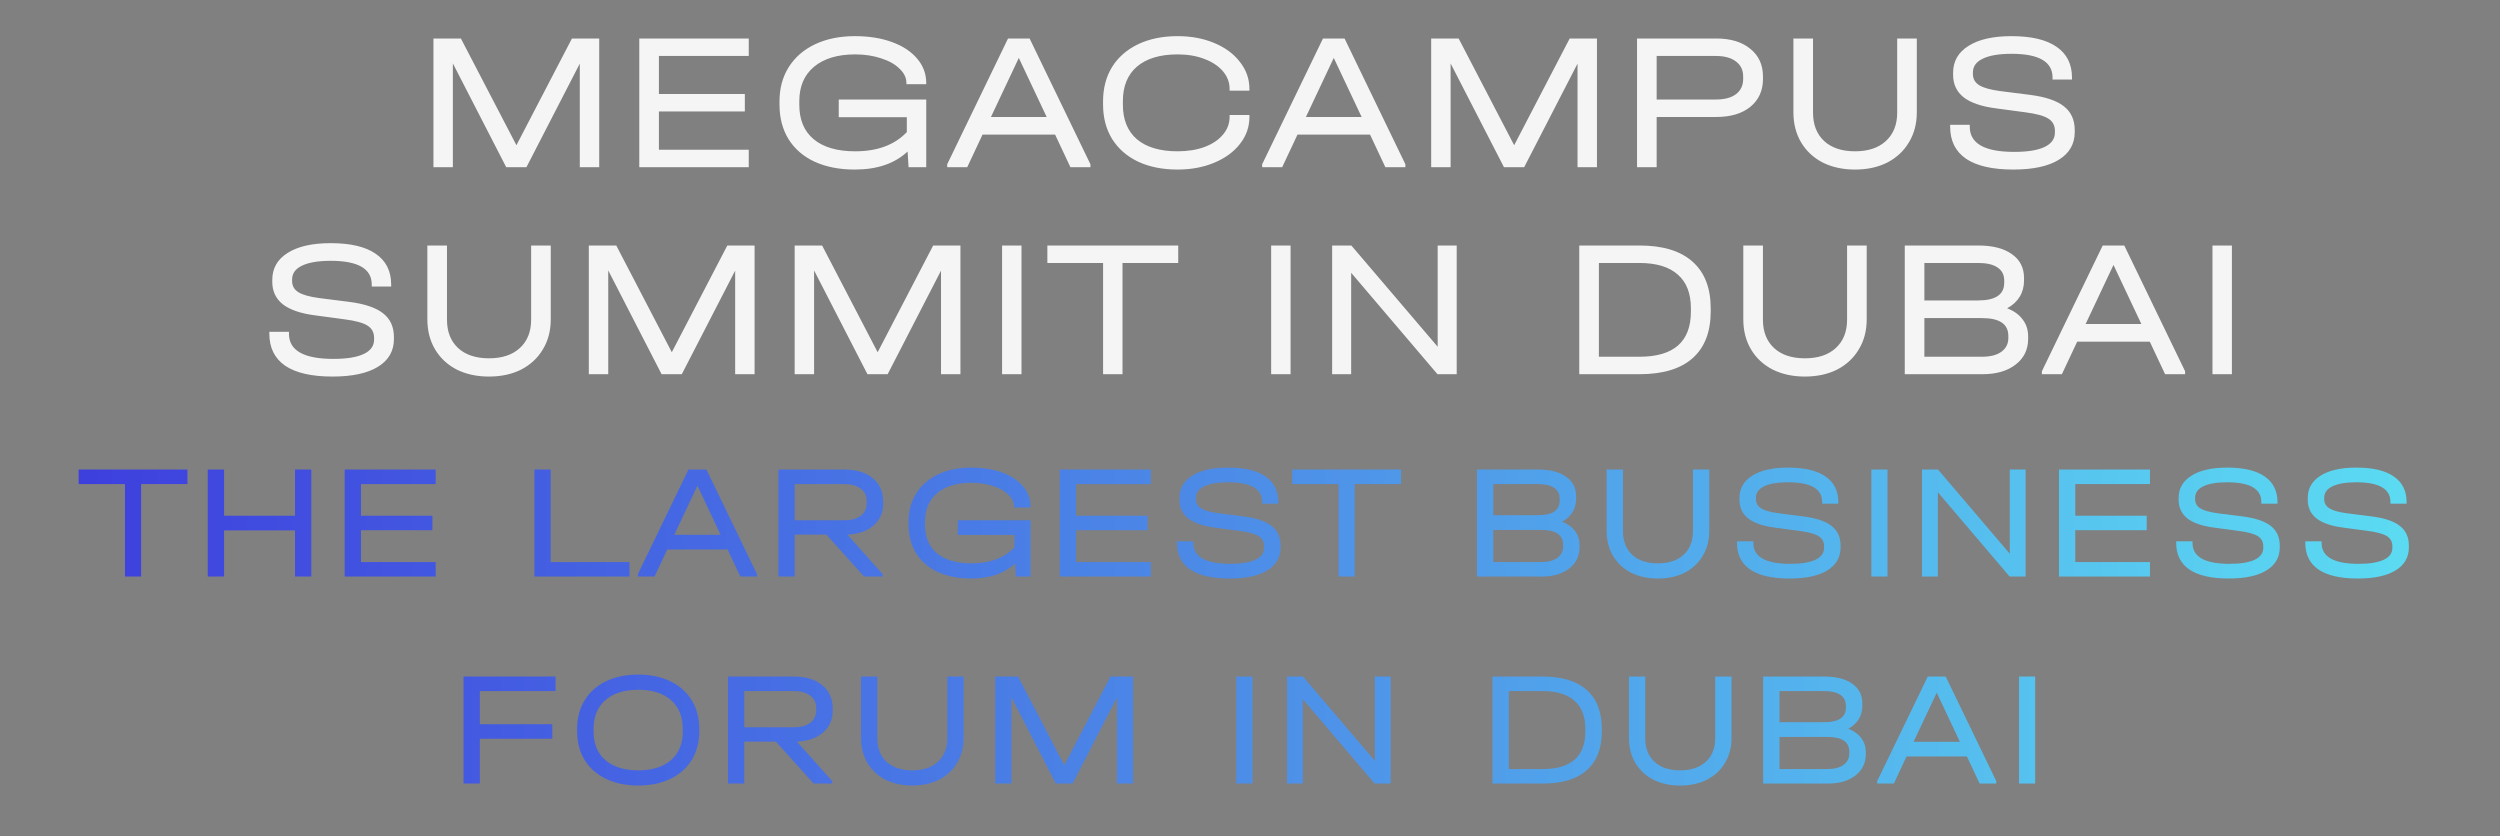
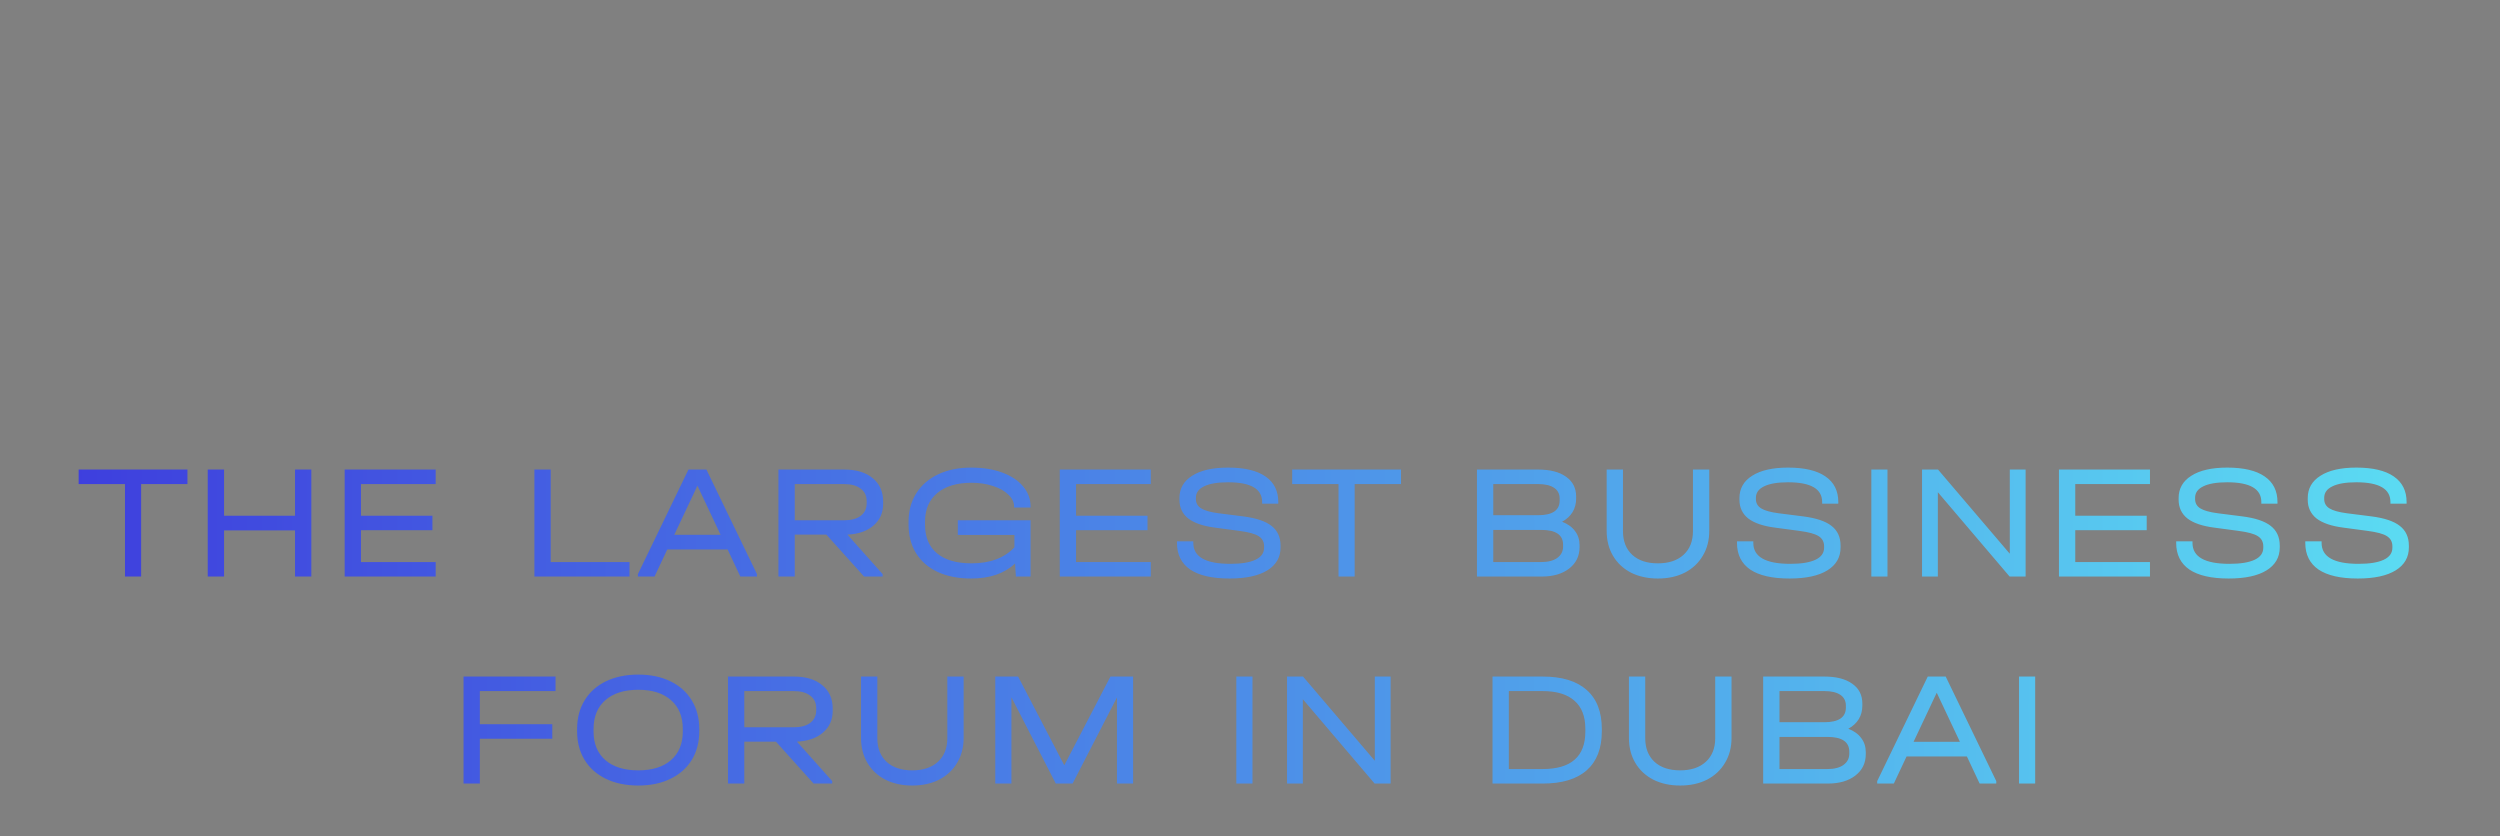
<svg xmlns="http://www.w3.org/2000/svg" width="314" height="105" viewBox="0 0 314 105" fill="none">
  <rect x="0" y="0" width="314" height="105" fill="#808080" stroke="none" />
-   <path d="M75.261 21H72.822V7.99L66.119 21H63.581L56.879 7.965V21H54.44V4.836H57.889L64.863 18.24L71.836 4.836H75.261V21ZM94.044 4.836V7.029H82.759V11.809H93.551V14.002H82.759V18.807H94.044V21H80.295V4.836H94.044ZM113.847 10.577V10.429C113.847 9.772 113.559 9.173 112.984 8.631C112.426 8.072 111.654 7.637 110.668 7.325C109.682 6.996 108.598 6.832 107.415 6.832C105.214 6.832 103.489 7.349 102.241 8.384C101.009 9.419 100.393 10.856 100.393 12.696V13.164C100.393 15.053 101.001 16.499 102.216 17.501C103.432 18.503 105.165 19.004 107.415 19.004C110.208 19.004 112.368 18.199 113.896 16.589V14.717H105.346V12.499H116.335V21H114.118L113.994 19.029C112.385 20.54 110.175 21.296 107.366 21.296C105.428 21.296 103.744 20.967 102.315 20.31C100.902 19.653 99.81 18.708 99.038 17.476C98.282 16.244 97.904 14.799 97.904 13.14V12.721C97.904 11.095 98.29 9.665 99.062 8.433C99.851 7.185 100.96 6.224 102.389 5.551C103.818 4.877 105.485 4.54 107.391 4.54C109.132 4.54 110.676 4.787 112.023 5.279C113.387 5.772 114.446 6.47 115.202 7.374C115.957 8.261 116.335 9.279 116.335 10.429V10.577H113.847ZM136.957 20.63V21H134.444L132.522 16.91H123.405L121.483 21H118.969V20.63L126.608 4.836H129.318L136.957 20.63ZM131.462 14.692L127.963 7.275L124.464 14.692H131.462ZM147.909 21.296C146.02 21.296 144.369 20.967 142.956 20.31C141.543 19.637 140.451 18.684 139.679 17.452C138.923 16.22 138.545 14.782 138.545 13.14V12.721C138.545 11.078 138.923 9.641 139.679 8.409C140.451 7.177 141.543 6.224 142.956 5.551C144.369 4.877 146.02 4.54 147.909 4.54C149.617 4.54 151.153 4.828 152.516 5.403C153.896 5.978 154.972 6.774 155.744 7.793C156.533 8.795 156.927 9.92 156.927 11.168V11.39H154.438V11.168C154.438 10.347 154.159 9.608 153.601 8.951C153.042 8.294 152.262 7.776 151.26 7.399C150.274 7.021 149.157 6.832 147.909 6.832C145.708 6.832 144.007 7.341 142.808 8.36C141.625 9.378 141.034 10.823 141.034 12.696V13.164C141.034 15.037 141.625 16.483 142.808 17.501C144.007 18.503 145.708 19.004 147.909 19.004C149.174 19.004 150.299 18.823 151.284 18.462C152.287 18.084 153.059 17.567 153.601 16.91C154.159 16.253 154.438 15.513 154.438 14.692V14.446H156.927V14.692C156.927 15.941 156.533 17.066 155.744 18.068C154.972 19.07 153.896 19.858 152.516 20.433C151.153 21.008 149.617 21.296 147.909 21.296ZM176.515 20.63V21H174.002L172.08 16.91H162.963L161.041 21H158.528V20.63L166.166 4.836H168.877L176.515 20.63ZM171.02 14.692L167.521 7.275L164.023 14.692H171.02ZM200.577 21H198.138V7.99L191.436 21H188.898L182.196 7.965V21H179.756V4.836H183.206L190.179 18.24L197.152 4.836H200.577V21ZM215.566 4.836C217.373 4.836 218.802 5.271 219.853 6.142C220.905 6.996 221.43 8.154 221.43 9.616V9.912C221.43 11.374 220.905 12.54 219.853 13.411C218.802 14.265 217.373 14.692 215.566 14.692H208.075V21H205.611V4.836H215.566ZM215.517 12.499C216.601 12.499 217.439 12.277 218.03 11.834C218.638 11.374 218.942 10.733 218.942 9.912V9.616C218.942 8.795 218.638 8.162 218.03 7.719C217.439 7.259 216.601 7.029 215.517 7.029H208.075V12.499H215.517ZM232.989 21.296C231.462 21.296 230.106 21 228.924 20.409C227.757 19.801 226.854 18.955 226.213 17.871C225.573 16.787 225.252 15.53 225.252 14.101V4.836H227.716V14.15C227.716 15.661 228.184 16.852 229.121 17.723C230.057 18.577 231.347 19.004 232.989 19.004C234.632 19.004 235.922 18.577 236.858 17.723C237.811 16.852 238.287 15.661 238.287 14.15V4.836H240.751V14.101C240.751 15.53 240.422 16.787 239.765 17.871C239.125 18.955 238.221 19.801 237.055 20.409C235.889 21 234.533 21.296 232.989 21.296ZM252.873 21.296C250.261 21.296 248.282 20.844 246.935 19.941C245.604 19.021 244.939 17.682 244.939 15.924V15.678H247.403V15.924C247.403 18.027 249.268 19.078 252.996 19.078C254.656 19.078 255.92 18.873 256.791 18.462C257.662 18.051 258.097 17.444 258.097 16.639V16.442C258.097 15.752 257.818 15.234 257.259 14.889C256.717 14.544 255.748 14.281 254.352 14.101L250.68 13.608C248.89 13.378 247.543 12.918 246.639 12.228C245.752 11.522 245.309 10.577 245.309 9.394V9.148C245.309 7.702 245.949 6.577 247.231 5.772C248.512 4.951 250.319 4.54 252.652 4.54C255.132 4.54 257.013 4.984 258.294 5.871C259.592 6.758 260.241 8.047 260.241 9.739V9.986H257.801V9.739C257.801 7.752 256.085 6.758 252.652 6.758C251.075 6.758 249.867 6.963 249.029 7.374C248.208 7.768 247.797 8.343 247.797 9.099V9.296C247.797 9.904 248.06 10.372 248.586 10.7C249.112 11.029 249.99 11.275 251.222 11.44L254.918 11.908C256.873 12.154 258.302 12.63 259.206 13.337C260.126 14.043 260.586 15.045 260.586 16.343V16.589C260.586 18.084 259.92 19.242 258.59 20.064C257.259 20.885 255.354 21.296 252.873 21.296ZM41.763 47.296C39.151 47.296 37.172 46.844 35.825 45.941C34.495 45.021 33.829 43.682 33.829 41.924V41.678H36.293V41.924C36.293 44.027 38.158 45.078 41.887 45.078C43.546 45.078 44.811 44.873 45.681 44.462C46.552 44.051 46.987 43.444 46.987 42.639V42.441C46.987 41.752 46.708 41.234 46.149 40.889C45.607 40.544 44.638 40.281 43.242 40.101L39.57 39.608C37.78 39.378 36.433 38.918 35.529 38.228C34.642 37.522 34.199 36.577 34.199 35.394V35.148C34.199 33.702 34.84 32.577 36.121 31.772C37.402 30.951 39.209 30.54 41.542 30.54C44.022 30.54 45.903 30.984 47.184 31.871C48.482 32.758 49.131 34.047 49.131 35.739V35.986H46.691V35.739C46.691 33.752 44.975 32.758 41.542 32.758C39.965 32.758 38.757 32.963 37.919 33.374C37.098 33.768 36.688 34.343 36.688 35.099V35.296C36.688 35.904 36.95 36.372 37.476 36.7C38.002 37.029 38.88 37.275 40.112 37.44L43.809 37.908C45.763 38.154 47.193 38.63 48.096 39.337C49.016 40.043 49.476 41.045 49.476 42.343V42.589C49.476 44.084 48.81 45.242 47.48 46.064C46.149 46.885 44.244 47.296 41.763 47.296ZM61.414 47.296C59.886 47.296 58.531 47 57.348 46.409C56.182 45.801 55.278 44.955 54.638 43.871C53.997 42.786 53.677 41.53 53.677 40.101V30.836H56.141V40.15C56.141 41.661 56.609 42.852 57.545 43.723C58.481 44.577 59.771 45.004 61.414 45.004C63.056 45.004 64.346 44.577 65.282 43.723C66.235 42.852 66.711 41.661 66.711 40.15V30.836H69.175V40.101C69.175 41.53 68.847 42.786 68.19 43.871C67.549 44.955 66.646 45.801 65.479 46.409C64.313 47 62.958 47.296 61.414 47.296ZM94.776 47H92.337V33.99L85.634 47H83.096L76.394 33.965V47H73.955V30.836H77.404L84.378 44.24L91.351 30.836H94.776V47ZM120.631 47H118.192V33.99L111.489 47H108.951L102.249 33.965V47H99.81V30.836H103.259L110.233 44.24L117.206 30.836H120.631V47ZM128.301 30.836V47H125.862V30.836H128.301ZM131.55 33.029V30.836H147.985V33.029H140.987V47H138.548V33.029H131.55ZM162.096 30.836V47H159.657V30.836H162.096ZM182.962 30.836V47H180.548L169.706 34.261V47H167.316V30.836H169.73L180.572 43.55V30.836H182.962ZM205.92 30.836C208.844 30.836 211.062 31.509 212.573 32.856C214.101 34.203 214.865 36.166 214.865 38.745V39.115C214.865 41.694 214.101 43.657 212.573 45.004C211.062 46.335 208.844 47 205.92 47H198.356V30.836H205.92ZM205.92 44.807C210.224 44.807 212.376 42.918 212.376 39.14V38.721C212.376 36.848 211.826 35.435 210.725 34.483C209.641 33.514 208.031 33.029 205.896 33.029H200.82V44.807H205.92ZM226.696 47.296C225.169 47.296 223.813 47 222.631 46.409C221.464 45.801 220.561 44.955 219.92 43.871C219.28 42.786 218.959 41.53 218.959 40.101V30.836H221.423V40.15C221.423 41.661 221.892 42.852 222.828 43.723C223.764 44.577 225.054 45.004 226.696 45.004C228.339 45.004 229.629 44.577 230.565 43.723C231.518 42.852 231.994 41.661 231.994 40.15V30.836H234.458V40.101C234.458 41.53 234.13 42.786 233.472 43.871C232.832 44.955 231.928 45.801 230.762 46.409C229.596 47 228.241 47.296 226.696 47.296ZM252.1 38.721C252.954 39.049 253.603 39.518 254.046 40.125C254.506 40.717 254.736 41.431 254.736 42.269V42.54C254.736 43.904 254.211 44.988 253.159 45.793C252.124 46.597 250.736 47 248.995 47H239.238V30.836H248.478C250.285 30.836 251.689 31.197 252.691 31.92C253.71 32.627 254.219 33.629 254.219 34.926V35.222C254.219 35.994 254.038 36.676 253.677 37.267C253.315 37.858 252.79 38.343 252.1 38.721ZM241.702 33.029V37.735H248.453C250.638 37.735 251.73 36.996 251.73 35.518V35.222C251.73 34.516 251.451 33.974 250.892 33.596C250.334 33.218 249.529 33.029 248.478 33.029H241.702ZM252.248 42.195C252.248 40.7 251.147 39.953 248.946 39.953H241.702V44.807H248.946C249.981 44.807 250.786 44.602 251.361 44.191C251.952 43.764 252.248 43.189 252.248 42.466V42.195ZM274.448 46.63V47H271.935L270.013 42.91H260.896L258.974 47H256.461V46.63L264.099 30.836H266.81L274.448 46.63ZM268.953 40.692L265.454 33.275L261.955 40.692H268.953ZM280.326 30.836V47H277.886V30.836H280.326Z" fill="#F5F5F5" />
  <path d="M9.878 60.799V58.975H23.544V60.799H17.726V72.416H15.697V60.799H9.878ZM28.142 58.975V64.774H37.054V58.975H39.103V72.416H37.054V66.618H28.142V72.416H26.093V58.975H28.142ZM54.722 58.975V60.799H45.339V64.774H54.313V66.597H45.339V70.593H54.722V72.416H43.29V58.975H54.722ZM69.168 58.975V70.593H79.064V72.416H67.119V58.975H69.168ZM95.076 72.109V72.416H92.986L91.388 69.015H83.808L82.209 72.416H80.12V72.109L86.471 58.975H88.725L95.076 72.109ZM90.507 67.171L87.598 61.004L84.689 67.171H90.507ZM110.925 63.278C110.925 64.398 110.522 65.306 109.716 66.003C108.924 66.7 107.831 67.082 106.438 67.15L110.863 72.109V72.416H108.528L103.795 67.15H99.82V72.416H97.771V58.975H106.048C107.565 58.975 108.753 59.337 109.613 60.061C110.488 60.772 110.925 61.755 110.925 63.012V63.278ZM108.855 62.95C108.855 62.267 108.603 61.742 108.097 61.373C107.606 60.99 106.909 60.799 106.007 60.799H99.82V65.347H106.007C106.909 65.347 107.606 65.163 108.097 64.794C108.603 64.412 108.855 63.879 108.855 63.196V62.95ZM127.37 63.749V63.626C127.37 63.08 127.131 62.581 126.653 62.131C126.189 61.666 125.547 61.304 124.727 61.045C123.908 60.772 123.006 60.635 122.023 60.635C120.192 60.635 118.758 61.065 117.72 61.926C116.696 62.786 116.183 63.982 116.183 65.511V65.901C116.183 67.471 116.689 68.673 117.7 69.507C118.71 70.34 120.151 70.756 122.023 70.756C124.345 70.756 126.141 70.087 127.411 68.749V67.191H120.302V65.347H129.439V72.416H127.595L127.493 70.777C126.154 72.034 124.317 72.662 121.982 72.662C120.37 72.662 118.97 72.389 117.781 71.842C116.607 71.296 115.698 70.511 115.057 69.486C114.428 68.462 114.114 67.26 114.114 65.88V65.532C114.114 64.18 114.435 62.991 115.077 61.967C115.733 60.929 116.655 60.13 117.843 59.57C119.031 59.01 120.418 58.73 122.002 58.73C123.45 58.73 124.734 58.935 125.854 59.344C126.988 59.754 127.869 60.335 128.497 61.086C129.125 61.823 129.439 62.67 129.439 63.626V63.749H127.37ZM144.538 58.975V60.799H135.154V64.774H144.128V66.597H135.154V70.593H144.538V72.416H133.105V58.975H144.538ZM154.427 72.662C152.255 72.662 150.609 72.286 149.489 71.535C148.382 70.77 147.829 69.657 147.829 68.195V67.99H149.878V68.195C149.878 69.944 151.428 70.818 154.529 70.818C155.909 70.818 156.96 70.647 157.684 70.306C158.408 69.964 158.77 69.459 158.77 68.79V68.626C158.77 68.052 158.538 67.622 158.074 67.335C157.623 67.048 156.817 66.829 155.656 66.679L152.603 66.269C151.114 66.078 149.994 65.696 149.243 65.122C148.505 64.535 148.137 63.749 148.137 62.766V62.561C148.137 61.359 148.669 60.423 149.735 59.754C150.8 59.071 152.303 58.73 154.242 58.73C156.305 58.73 157.869 59.099 158.934 59.836C160.013 60.574 160.553 61.646 160.553 63.053V63.258H158.524V63.053C158.524 61.4 157.097 60.574 154.242 60.574C152.931 60.574 151.927 60.744 151.23 61.086C150.547 61.414 150.206 61.892 150.206 62.52V62.684C150.206 63.189 150.424 63.579 150.862 63.852C151.299 64.125 152.029 64.33 153.054 64.466L156.127 64.856C157.753 65.061 158.941 65.457 159.692 66.044C160.457 66.631 160.839 67.465 160.839 68.544V68.749C160.839 69.992 160.286 70.954 159.18 71.638C158.074 72.32 156.489 72.662 154.427 72.662ZM162.298 60.799V58.975H175.964V60.799H170.145V72.416H168.117V60.799H162.298ZM196.2 65.532C196.911 65.805 197.45 66.194 197.819 66.7C198.201 67.191 198.393 67.786 198.393 68.482V68.708C198.393 69.841 197.955 70.743 197.081 71.412C196.221 72.081 195.067 72.416 193.619 72.416H185.505V58.975H193.188C194.691 58.975 195.859 59.276 196.692 59.877C197.539 60.464 197.962 61.298 197.962 62.377V62.623C197.962 63.264 197.812 63.831 197.512 64.323C197.211 64.815 196.774 65.218 196.2 65.532ZM187.554 60.799V64.712H193.168C194.985 64.712 195.893 64.098 195.893 62.868V62.623C195.893 62.035 195.661 61.584 195.196 61.27C194.732 60.956 194.063 60.799 193.188 60.799H187.554ZM196.323 68.421C196.323 67.178 195.408 66.556 193.578 66.556H187.554V70.593H193.578C194.438 70.593 195.108 70.422 195.586 70.08C196.077 69.725 196.323 69.247 196.323 68.646V68.421ZM208.23 72.662C206.96 72.662 205.833 72.416 204.85 71.924C203.88 71.419 203.129 70.716 202.596 69.814C202.063 68.912 201.797 67.868 201.797 66.679V58.975H203.846V66.72C203.846 67.977 204.235 68.967 205.014 69.691C205.792 70.401 206.864 70.756 208.23 70.756C209.596 70.756 210.668 70.401 211.447 69.691C212.239 68.967 212.635 67.977 212.635 66.72V58.975H214.684V66.679C214.684 67.868 214.411 68.912 213.865 69.814C213.332 70.716 212.581 71.419 211.611 71.924C210.641 72.416 209.514 72.662 208.23 72.662ZM224.764 72.662C222.592 72.662 220.946 72.286 219.826 71.535C218.72 70.77 218.167 69.657 218.167 68.195V67.99H220.215V68.195C220.215 69.944 221.766 70.818 224.866 70.818C226.246 70.818 227.298 70.647 228.022 70.306C228.745 69.964 229.107 69.459 229.107 68.79V68.626C229.107 68.052 228.875 67.622 228.411 67.335C227.96 67.048 227.154 66.829 225.993 66.679L222.94 66.269C221.452 66.078 220.332 65.696 219.58 65.122C218.843 64.535 218.474 63.749 218.474 62.766V62.561C218.474 61.359 219.007 60.423 220.072 59.754C221.137 59.071 222.64 58.73 224.579 58.73C226.642 58.73 228.206 59.099 229.271 59.836C230.35 60.574 230.89 61.646 230.89 63.053V63.258H228.862V63.053C228.862 61.4 227.434 60.574 224.579 60.574C223.268 60.574 222.264 60.744 221.568 61.086C220.885 61.414 220.543 61.892 220.543 62.52V62.684C220.543 63.189 220.762 63.579 221.199 63.852C221.636 64.125 222.367 64.33 223.391 64.466L226.464 64.856C228.09 65.061 229.278 65.457 230.029 66.044C230.794 66.631 231.177 67.465 231.177 68.544V68.749C231.177 69.992 230.624 70.954 229.517 71.638C228.411 72.32 226.826 72.662 224.764 72.662ZM237.067 58.975V72.416H235.039V58.975H237.067ZM254.417 58.975V72.416H252.409L243.394 61.823V72.416H241.407V58.975H243.415L252.43 69.548V58.975H254.417ZM270.036 58.975V60.799H260.653V64.774H269.627V66.597H260.653V70.593H270.036V72.416H258.604V58.975H270.036ZM279.925 72.662C277.754 72.662 276.108 72.286 274.988 71.535C273.881 70.77 273.328 69.657 273.328 68.195V67.99H275.377V68.195C275.377 69.944 276.927 70.818 280.028 70.818C281.407 70.818 282.459 70.647 283.183 70.306C283.907 69.964 284.269 69.459 284.269 68.79V68.626C284.269 68.052 284.037 67.622 283.572 67.335C283.122 67.048 282.316 66.829 281.155 66.679L278.102 66.269C276.613 66.078 275.493 65.696 274.742 65.122C274.004 64.535 273.635 63.749 273.635 62.766V62.561C273.635 61.359 274.168 60.423 275.233 59.754C276.299 59.071 277.801 58.73 279.741 58.73C281.803 58.73 283.367 59.099 284.433 59.836C285.512 60.574 286.051 61.646 286.051 63.053V63.258H284.023V63.053C284.023 61.4 282.596 60.574 279.741 60.574C278.43 60.574 277.426 60.744 276.729 61.086C276.046 61.414 275.705 61.892 275.705 62.52V62.684C275.705 63.189 275.923 63.579 276.36 63.852C276.797 64.125 277.528 64.33 278.553 64.466L281.626 64.856C283.251 65.061 284.44 65.457 285.191 66.044C285.956 66.631 286.338 67.465 286.338 68.544V68.749C286.338 69.992 285.785 70.954 284.679 71.638C283.572 72.32 281.988 72.662 279.925 72.662ZM296.142 72.662C293.97 72.662 292.324 72.286 291.204 71.535C290.098 70.77 289.544 69.657 289.544 68.195V67.99H291.593V68.195C291.593 69.944 293.143 70.818 296.244 70.818C297.624 70.818 298.675 70.647 299.399 70.306C300.123 69.964 300.485 69.459 300.485 68.79V68.626C300.485 68.052 300.253 67.622 299.789 67.335C299.338 67.048 298.532 66.829 297.371 66.679L294.318 66.269C292.829 66.078 291.709 65.696 290.958 65.122C290.22 64.535 289.852 63.749 289.852 62.766V62.561C289.852 61.359 290.384 60.423 291.45 59.754C292.515 59.071 294.018 58.73 295.957 58.73C298.02 58.73 299.584 59.099 300.649 59.836C301.728 60.574 302.268 61.646 302.268 63.053V63.258H300.239V63.053C300.239 61.4 298.812 60.574 295.957 60.574C294.646 60.574 293.642 60.744 292.945 61.086C292.262 61.414 291.921 61.892 291.921 62.52V62.684C291.921 63.189 292.14 63.579 292.577 63.852C293.014 64.125 293.744 64.33 294.769 64.466L297.842 64.856C299.468 65.061 300.656 65.457 301.407 66.044C302.172 66.631 302.555 67.465 302.555 68.544V68.749C302.555 69.992 302.001 70.954 300.895 71.638C299.789 72.32 298.204 72.662 296.142 72.662ZM69.776 84.975V86.799H60.269V90.958H69.366V92.782H60.269V98.416H58.221V84.975H69.776ZM80.166 98.662C78.622 98.662 77.27 98.382 76.109 97.822C74.948 97.262 74.053 96.47 73.425 95.445C72.797 94.421 72.483 93.219 72.483 91.839V91.573C72.483 90.193 72.797 88.991 73.425 87.967C74.053 86.929 74.948 86.13 76.109 85.57C77.27 85.01 78.622 84.73 80.166 84.73C81.709 84.73 83.055 85.01 84.202 85.57C85.363 86.13 86.258 86.929 86.886 87.967C87.514 88.991 87.829 90.193 87.829 91.573V91.839C87.829 93.219 87.514 94.421 86.886 95.445C86.258 96.47 85.363 97.262 84.202 97.822C83.055 98.382 81.709 98.662 80.166 98.662ZM80.166 96.756C81.928 96.756 83.301 96.326 84.284 95.466C85.267 94.605 85.759 93.41 85.759 91.88V91.552C85.759 90.009 85.267 88.807 84.284 87.946C83.301 87.072 81.928 86.635 80.166 86.635C78.404 86.635 77.024 87.072 76.027 87.946C75.044 88.807 74.552 90.009 74.552 91.552V91.88C74.552 93.41 75.044 94.605 76.027 95.466C77.024 96.326 78.404 96.756 80.166 96.756ZM104.587 89.278C104.587 90.398 104.184 91.306 103.378 92.003C102.586 92.7 101.493 93.082 100.1 93.15L104.526 98.109V98.416H102.19L97.457 93.15H93.483V98.416H91.434V84.975H99.711C101.227 84.975 102.415 85.338 103.276 86.061C104.15 86.772 104.587 87.755 104.587 89.012V89.278ZM102.518 88.95C102.518 88.267 102.265 87.742 101.76 87.373C101.268 86.99 100.571 86.799 99.67 86.799H93.483V91.347H99.67C100.571 91.347 101.268 91.163 101.76 90.794C102.265 90.412 102.518 89.879 102.518 89.196V88.95ZM114.579 98.662C113.308 98.662 112.182 98.416 111.198 97.924C110.228 97.419 109.477 96.716 108.944 95.814C108.412 94.912 108.145 93.868 108.145 92.679V84.975H110.194V92.72C110.194 93.977 110.584 94.967 111.362 95.691C112.141 96.401 113.213 96.756 114.579 96.756C115.945 96.756 117.017 96.401 117.795 95.691C118.588 94.967 118.984 93.977 118.984 92.72V84.975H121.033V92.679C121.033 93.868 120.759 94.912 120.213 95.814C119.68 96.716 118.929 97.419 117.959 97.924C116.99 98.416 115.863 98.662 114.579 98.662ZM142.32 98.416H140.291V87.598L134.718 98.416H132.608L127.035 87.578V98.416H125.007V84.975H127.875L133.673 96.121L139.472 84.975H142.32V98.416ZM157.311 84.975V98.416H155.282V84.975H157.311ZM174.661 84.975V98.416H172.653L163.638 87.823V98.416H161.651V84.975H163.659L172.674 95.548V84.975H174.661ZM193.751 84.975C196.182 84.975 198.026 85.535 199.283 86.656C200.553 87.776 201.188 89.408 201.188 91.552V91.86C201.188 94.004 200.553 95.636 199.283 96.756C198.026 97.863 196.182 98.416 193.751 98.416H187.461V84.975H193.751ZM193.751 96.593C197.33 96.593 199.119 95.022 199.119 91.88V91.532C199.119 89.975 198.661 88.8 197.746 88.008C196.845 87.202 195.506 86.799 193.73 86.799H189.51V96.593H193.751ZM211.026 98.662C209.756 98.662 208.629 98.416 207.646 97.924C206.676 97.419 205.925 96.716 205.392 95.814C204.859 94.912 204.593 93.868 204.593 92.679V84.975H206.642V92.72C206.642 93.977 207.031 94.967 207.81 95.691C208.588 96.401 209.66 96.756 211.026 96.756C212.392 96.756 213.464 96.401 214.243 95.691C215.035 94.967 215.431 93.977 215.431 92.72V84.975H217.48V92.679C217.48 93.868 217.207 94.912 216.661 95.814C216.128 96.716 215.377 97.419 214.407 97.924C213.437 98.416 212.31 98.662 211.026 98.662ZM232.149 91.532C232.86 91.805 233.399 92.194 233.768 92.7C234.15 93.191 234.342 93.786 234.342 94.482V94.708C234.342 95.841 233.904 96.743 233.03 97.412C232.17 98.081 231.016 98.416 229.568 98.416H221.454V84.975H229.137C230.64 84.975 231.808 85.276 232.641 85.877C233.488 86.464 233.911 87.298 233.911 88.377V88.623C233.911 89.264 233.761 89.831 233.461 90.323C233.16 90.815 232.723 91.218 232.149 91.532ZM223.503 86.799V90.712H229.117C230.934 90.712 231.842 90.098 231.842 88.868V88.623C231.842 88.035 231.61 87.584 231.145 87.27C230.681 86.956 230.012 86.799 229.137 86.799H223.503ZM232.272 94.421C232.272 93.178 231.357 92.556 229.527 92.556H223.503V96.593H229.527C230.387 96.593 231.057 96.422 231.535 96.08C232.026 95.725 232.272 95.247 232.272 94.646V94.421ZM250.732 98.109V98.416H248.642L247.044 95.015H239.463L237.865 98.416H235.775V98.109L242.127 84.975H244.38L250.732 98.109ZM246.163 93.171L243.254 87.004L240.344 93.171H246.163ZM255.619 84.975V98.416H253.591V84.975H255.619Z" fill="url(#paint0_linear_8261_12)" />
  <defs>
    <linearGradient id="paint0_linear_8261_12" x1="-1.16974e-06" y1="78.416" x2="314" y2="78.416" gradientUnits="userSpaceOnUse">
      <stop stop-color="#3D3ADD" />
      <stop offset="1" stop-color="#5CE1F3" />
    </linearGradient>
  </defs>
</svg>